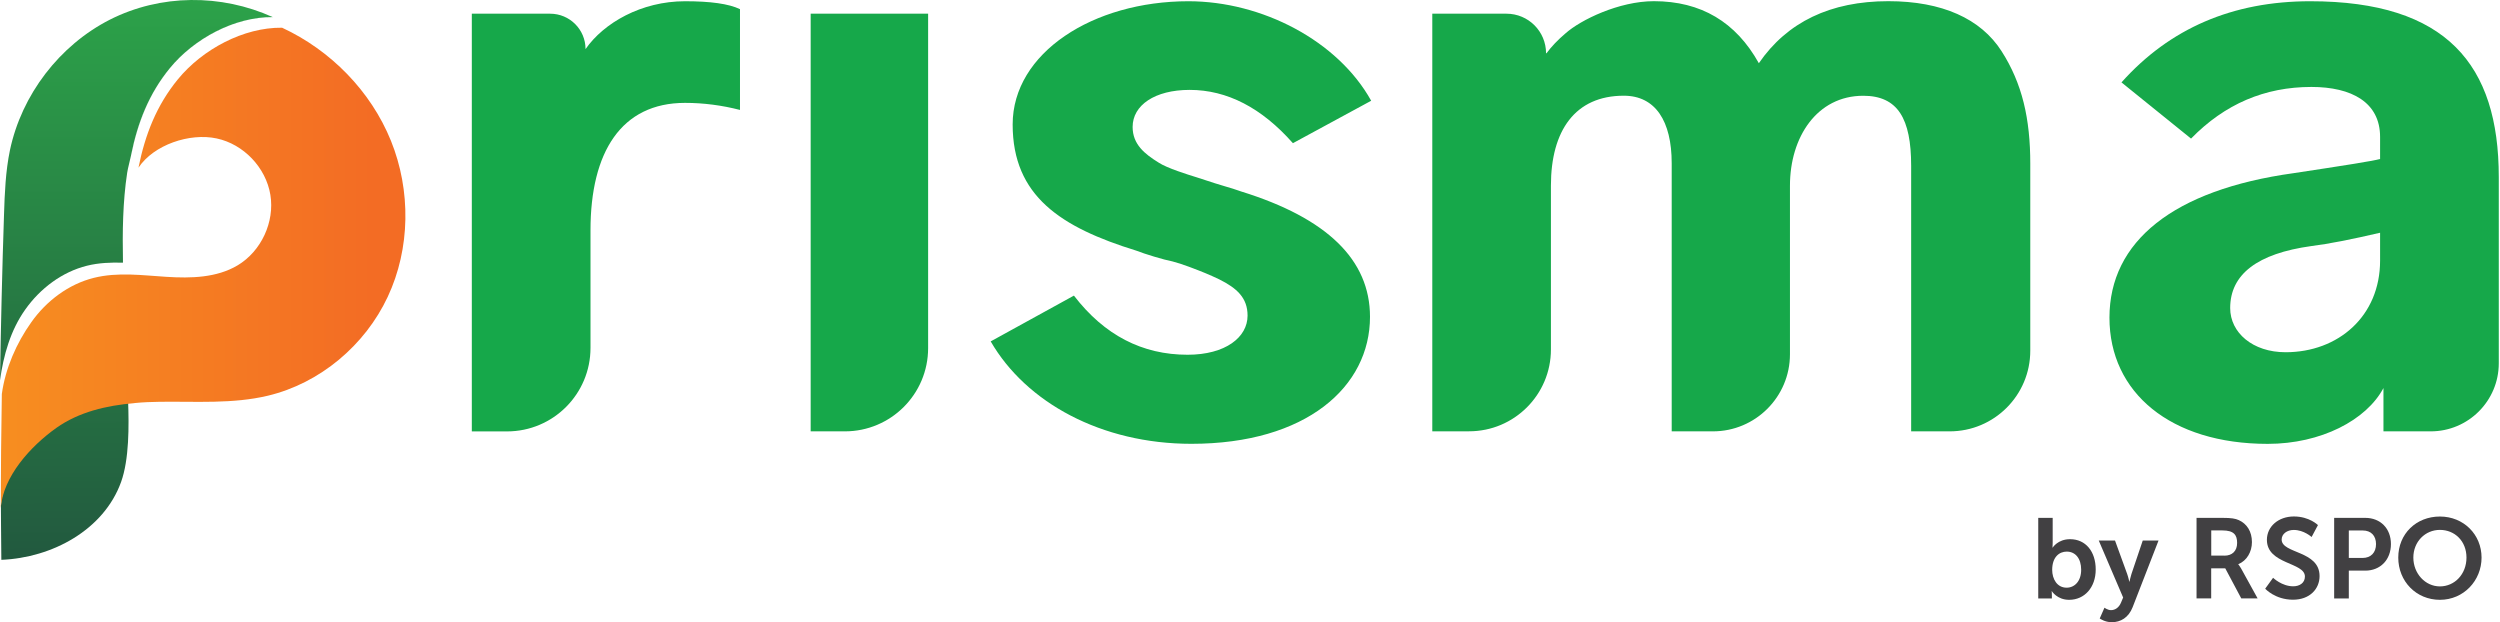
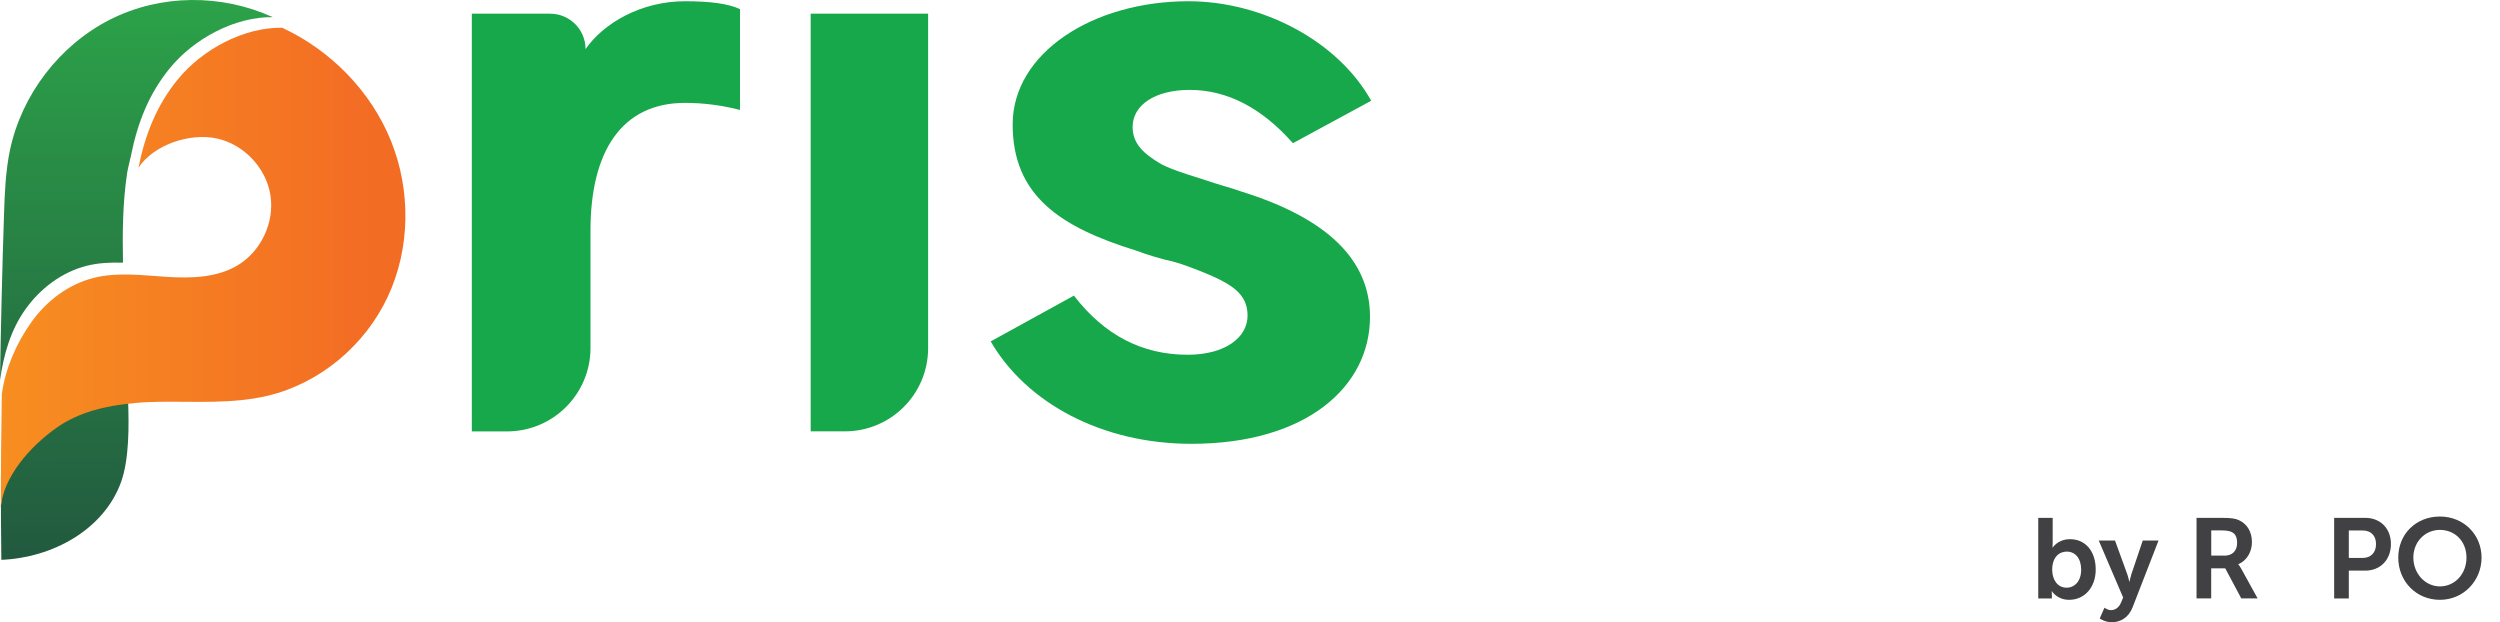
<svg xmlns="http://www.w3.org/2000/svg" width="225" height="56" viewBox="0 0 225 56" fill="none">
  <path d="M4.61 38.355C2.329 40.001 0.27 42.705 0.082 45.51C0.082 45.539 0.082 45.568 0.082 45.597C0.082 45.597 0.087 46.492 0.092 47.238C0.101 48.364 0.111 49.543 0.12 50.279V50.385C4.701 50.202 9.344 47.69 10.899 43.374C11.63 41.339 11.611 38.336 11.529 36.089C9.046 36.32 6.607 36.917 4.605 38.355H4.61Z" fill="url(#paint0_linear_446_54)" />
  <path d="M7.824 23.916C8.882 23.651 9.97 23.612 11.067 23.641V23.559C11.014 20.908 11.048 18.161 11.447 15.543C11.51 15.12 11.707 14.417 11.793 13.989C11.793 13.989 11.793 13.979 11.793 13.975C11.793 13.975 11.793 13.979 11.789 13.984C12.385 11.03 13.391 8.441 15.296 6.122C17.471 3.471 21.119 1.498 24.549 1.541C19.896 -0.562 14.45 -0.538 9.893 1.767C5.355 4.077 1.949 8.523 0.895 13.517C0.5 15.423 0.423 17.381 0.361 19.325C0.197 24.243 0.077 29.319 0 34.232C0.313 31.961 0.948 29.718 2.281 27.847C3.618 25.96 5.582 24.474 7.824 23.916Z" fill="url(#paint1_linear_446_54)" />
  <path d="M12.092 36.277C12.857 36.2 13.627 36.171 14.382 36.161C17.635 36.118 20.941 36.368 24.111 35.613C28.798 34.492 32.85 31.08 34.895 26.716C36.94 22.357 36.992 17.136 35.183 12.666C33.374 8.201 29.756 4.52 25.387 2.494C21.908 2.455 18.217 4.447 16.013 7.132C14.089 9.485 13.064 12.103 12.462 15.091C13.834 13.027 17.077 11.939 19.497 12.459C21.922 12.974 23.929 15.076 24.333 17.53C24.737 19.975 23.51 22.612 21.383 23.882C19.502 25.003 17.178 25.056 14.993 24.916C13.911 24.849 12.814 24.738 11.726 24.709C10.615 24.681 9.518 24.738 8.44 25.008C6.169 25.576 4.177 27.082 2.824 28.992C1.472 30.888 0.481 33.159 0.164 35.464C0.164 35.483 0.164 35.502 0.164 35.521C0.106 39.178 0.077 42.075 0.067 45.722C0.284 42.883 2.743 40.165 5.067 38.514C7.107 37.071 9.585 36.493 12.101 36.282L12.092 36.277Z" fill="url(#paint2_linear_446_54)" />
  <path d="M15.301 6.122C13.396 8.441 12.39 11.03 11.794 13.984C11.794 13.984 11.794 13.979 11.798 13.975C12.395 11.03 13.401 8.441 15.301 6.122C17.476 3.471 21.119 1.503 24.554 1.541C21.119 1.498 17.476 3.466 15.301 6.122Z" fill="url(#paint3_linear_446_54)" />
  <path d="M15.301 6.122C13.396 8.441 12.39 11.03 11.794 13.984C11.794 13.984 11.794 13.979 11.798 13.975C12.395 11.03 13.401 8.441 15.301 6.122C17.476 3.471 21.119 1.503 24.554 1.541C21.119 1.498 17.476 3.466 15.301 6.122Z" fill="url(#paint4_linear_446_54)" />
  <path d="M42.468 1.233H49.512C51.273 1.233 52.698 2.657 52.698 4.418C54.343 2.061 57.716 0.112 61.652 0.112C63.938 0.112 65.588 0.338 66.599 0.824V9.894C64.987 9.48 63.337 9.259 61.652 9.259C55.917 9.259 53.145 13.681 53.145 20.725V31.311C53.145 35.464 49.782 38.827 45.629 38.827H42.463V1.233H42.468Z" fill="#16A84A" />
  <path d="M72.965 1.233H83.531V31.33C83.531 35.468 80.177 38.822 76.04 38.822H72.96V1.233H72.965Z" fill="#16A84A" />
  <path d="M89.156 30.729L96.653 26.605C99.391 30.166 102.797 31.927 106.882 31.927C110.294 31.927 112.281 30.354 112.281 28.405C112.281 26.793 111.309 25.932 109.731 25.142C108.793 24.695 108.23 24.469 107.032 24.017C106.43 23.79 105.944 23.641 105.53 23.53C104.741 23.381 103.019 22.857 102.268 22.559C95.484 20.461 91.139 17.651 91.139 11.203C91.139 4.755 98.375 0.112 106.955 0.112C113.59 0.112 120.408 3.673 123.406 9.067L116.362 12.887C113.551 9.702 110.438 8.09 107.07 8.09C103.923 8.09 101.936 9.476 101.936 11.424C101.936 12.998 103.023 13.859 104.299 14.648C105.049 15.134 106.849 15.697 107.71 15.962C110.52 16.9 110.448 16.785 111.718 17.237C119.436 19.633 123.3 23.381 123.3 28.515C123.3 34.809 117.564 39.943 107.224 39.943C99.131 39.943 92.346 36.233 89.161 30.724L89.156 30.729Z" fill="#16A84A" />
-   <path d="M128.915 1.233H135.584C137.552 1.233 139.145 2.826 139.145 4.794H139.184C139.631 4.192 140.194 3.596 140.906 2.994C142.253 1.796 145.703 0.107 148.85 0.107C153.085 0.107 156.231 1.979 158.296 5.689C160.846 1.979 164.743 0.107 169.95 0.107C174.785 0.107 178.269 1.68 180.141 4.606C182.013 7.527 182.725 10.712 182.725 14.725V31.566C182.725 35.574 179.477 38.822 175.469 38.822H172.004V14.913C172.004 10.678 170.806 8.619 167.693 8.619C163.536 8.619 161.096 12.329 161.096 16.712V31.884C161.096 35.718 157.988 38.822 154.158 38.822H150.453V14.687C150.453 10.9 148.99 8.614 146.141 8.614C141.758 8.614 139.583 11.761 139.583 16.707V31.451C139.583 35.521 136.282 38.817 132.216 38.817H128.906V1.233H128.915Z" fill="#16A84A" />
-   <path d="M189.851 28.592C189.851 21.736 195.586 17.088 206.413 15.586C210.873 14.913 213.496 14.499 214.208 14.311V12.324C214.208 9.216 211.657 7.825 208.025 7.825C203.829 7.825 200.23 9.36 197.194 12.473L190.933 7.416C195.283 2.547 200.942 0.112 207.914 0.112C220.208 0.112 224.89 5.847 224.89 15.928V32.697C224.89 36.08 222.147 38.822 218.764 38.822H214.511V34.925C212.976 37.812 208.891 39.948 204.093 39.948C195.36 39.948 189.851 35.339 189.851 28.592ZM205.701 31.701C210.459 31.701 214.208 28.439 214.208 23.458V20.947C211.624 21.548 209.56 21.957 208.025 22.145C203.155 22.818 200.716 24.695 200.716 27.726C200.716 29.94 202.741 31.701 205.701 31.701Z" fill="#16A84A" />
  <path d="M183.442 46.608H184.741V48.845C184.741 49.1 184.721 49.283 184.721 49.283H184.741C184.741 49.283 185.203 48.527 186.305 48.527C187.714 48.527 188.614 49.639 188.614 51.256C188.614 52.872 187.604 53.984 186.223 53.984C185.14 53.984 184.669 53.209 184.669 53.209H184.649C184.649 53.209 184.669 53.363 184.669 53.565V53.864H183.442V46.612V46.608ZM185.997 52.892C186.713 52.892 187.305 52.309 187.305 51.28C187.305 50.25 186.776 49.644 186.006 49.644C185.333 49.644 184.697 50.135 184.697 51.289C184.697 52.098 185.126 52.892 185.997 52.892Z" fill="#414042" />
  <path d="M189.408 54.696C189.408 54.696 189.692 54.913 189.99 54.913C190.346 54.913 190.698 54.696 190.89 54.239L191.083 53.777L188.888 48.648H190.351L191.443 51.65C191.544 51.925 191.636 52.353 191.636 52.353H191.655C191.655 52.353 191.737 51.944 191.828 51.669L192.848 48.648H194.268L191.939 54.643C191.573 55.591 190.847 56 190.058 56C189.437 56 188.975 55.663 188.975 55.663L189.403 54.691L189.408 54.696Z" fill="#414042" />
  <path d="M197.694 46.608H200.032C200.817 46.608 201.178 46.67 201.49 46.81C202.217 47.137 202.674 47.83 202.674 48.792C202.674 49.658 202.217 50.467 201.447 50.775V50.794C201.447 50.794 201.548 50.895 201.692 51.15L203.184 53.854H201.712L200.273 51.15H199.007V53.854H197.689V46.603L197.694 46.608ZM200.196 50.01C200.898 50.01 201.341 49.591 201.341 48.864C201.341 48.138 201.043 47.738 200.013 47.738H199.012V50.005H200.196V50.01Z" fill="#414042" />
-   <path d="M204.579 52.002C204.579 52.002 205.364 52.767 206.389 52.767C206.942 52.767 207.442 52.483 207.442 51.886C207.442 50.587 204.021 50.813 204.021 48.585C204.021 47.382 205.061 46.482 206.451 46.482C207.842 46.482 208.616 47.257 208.616 47.257L208.044 48.33C208.044 48.33 207.351 47.695 206.442 47.695C205.83 47.695 205.349 48.051 205.349 48.561C205.349 49.846 208.761 49.533 208.761 51.847C208.761 53.002 207.88 53.974 206.369 53.974C204.757 53.974 203.867 52.983 203.867 52.983L204.584 51.992L204.579 52.002Z" fill="#414042" />
  <path d="M210.074 46.608H212.875C214.232 46.608 215.184 47.556 215.184 48.965C215.184 50.375 214.236 51.357 212.875 51.357H211.393V53.859H210.074V46.608ZM212.625 50.216C213.39 50.216 213.842 49.725 213.842 48.97C213.842 48.215 213.394 47.743 212.649 47.743H211.393V50.216H212.629H212.625Z" fill="#414042" />
  <path d="M219.592 46.487C221.728 46.487 223.34 48.109 223.34 50.182C223.34 52.256 221.728 53.984 219.592 53.984C217.456 53.984 215.844 52.319 215.844 50.182C215.844 48.046 217.456 46.487 219.592 46.487ZM219.592 52.776C220.92 52.776 221.983 51.674 221.983 50.182C221.983 48.691 220.92 47.69 219.592 47.69C218.264 47.69 217.201 48.753 217.201 50.182C217.201 51.611 218.264 52.776 219.592 52.776Z" fill="#414042" />
  <defs>
    <linearGradient id="paint0_linear_446_54" x1="5.472" y1="1.26" x2="5.9" y2="50.332" gradientUnits="userSpaceOnUse">
      <stop stop-color="#2CA249" />
      <stop offset="1" stop-color="#22593F" />
    </linearGradient>
    <linearGradient id="paint1_linear_446_54" x1="12.28" y1="0.001" x2="12.28" y2="49.302" gradientUnits="userSpaceOnUse">
      <stop stop-color="#2CA249" />
      <stop offset="1" stop-color="#22593F" />
    </linearGradient>
    <linearGradient id="paint2_linear_446_54" x1="0.053" y1="24.103" x2="33.552" y2="24.103" gradientUnits="userSpaceOnUse">
      <stop stop-color="#F78E20" />
      <stop offset="1" stop-color="#F36C24" />
    </linearGradient>
    <linearGradient id="paint3_linear_446_54" x1="18.174" y1="0.001" x2="18.174" y2="49.076" gradientUnits="userSpaceOnUse">
      <stop stop-color="#2CA249" />
      <stop offset="1" stop-color="#22593F" />
    </linearGradient>
    <linearGradient id="paint4_linear_446_54" x1="-0.106" y1="7.763" x2="35.511" y2="7.763" gradientUnits="userSpaceOnUse">
      <stop stop-color="#2CA249" />
      <stop offset="1" stop-color="#22593F" />
    </linearGradient>
  </defs>
</svg>